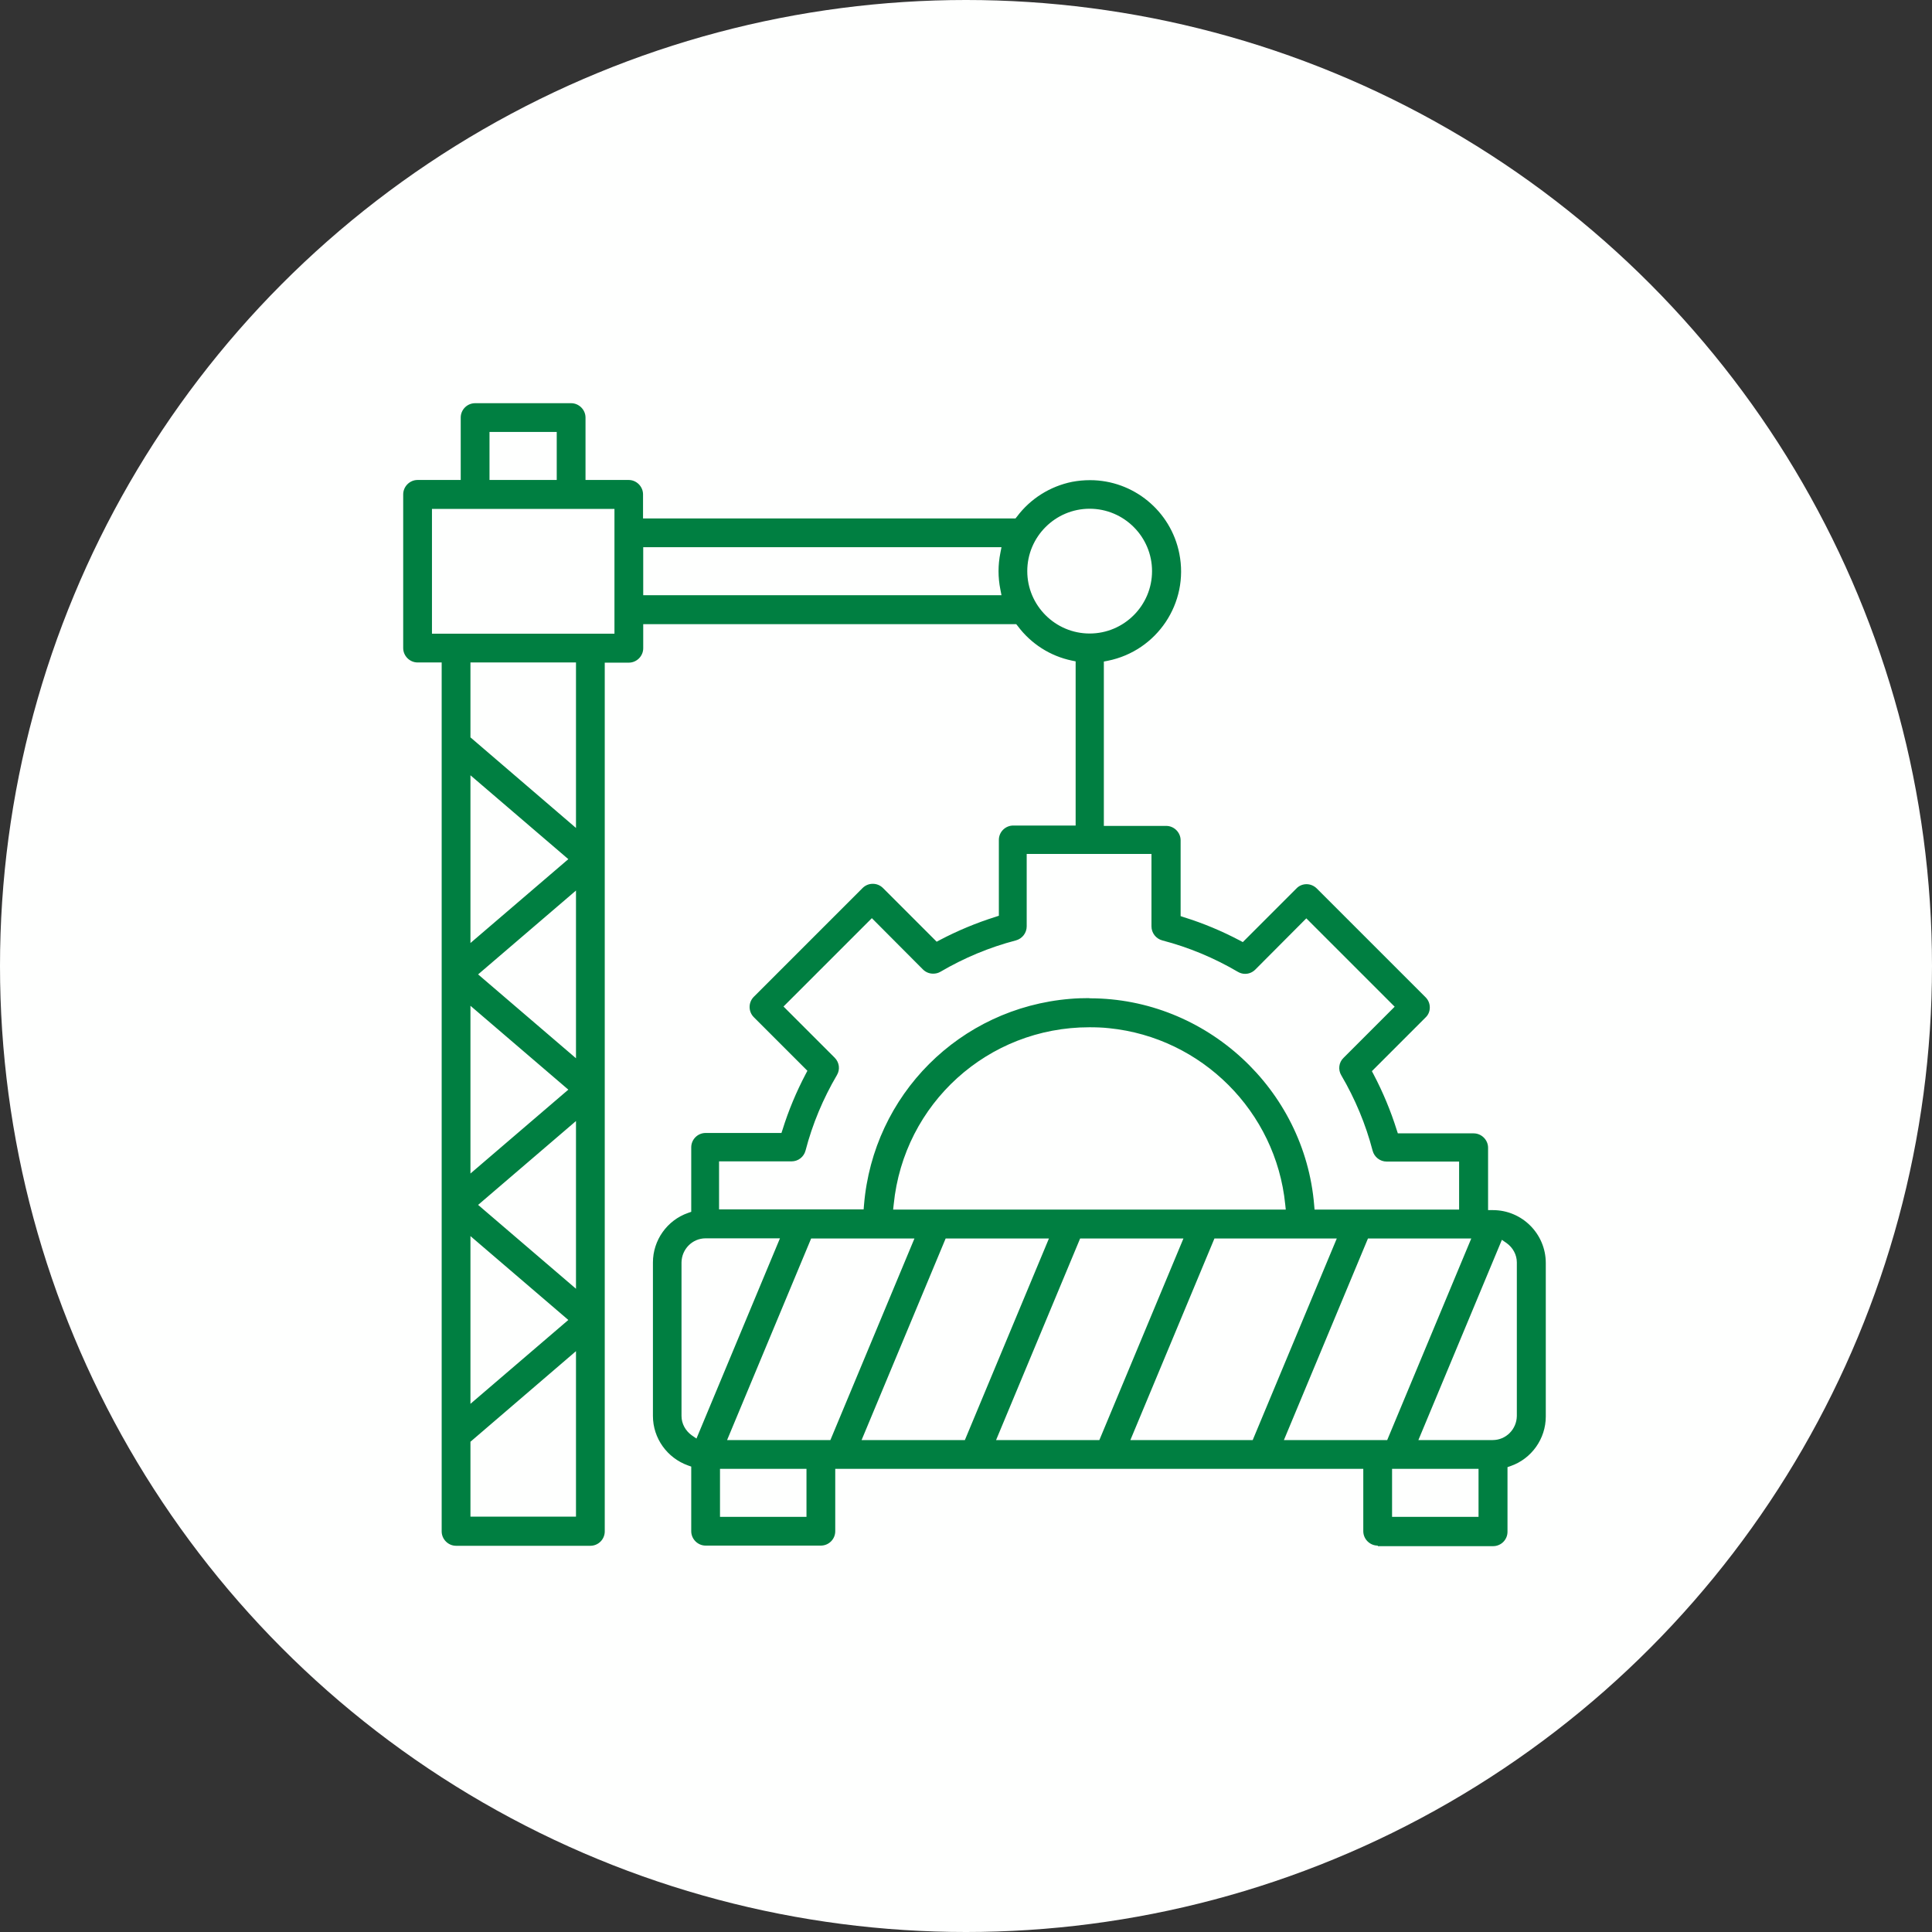
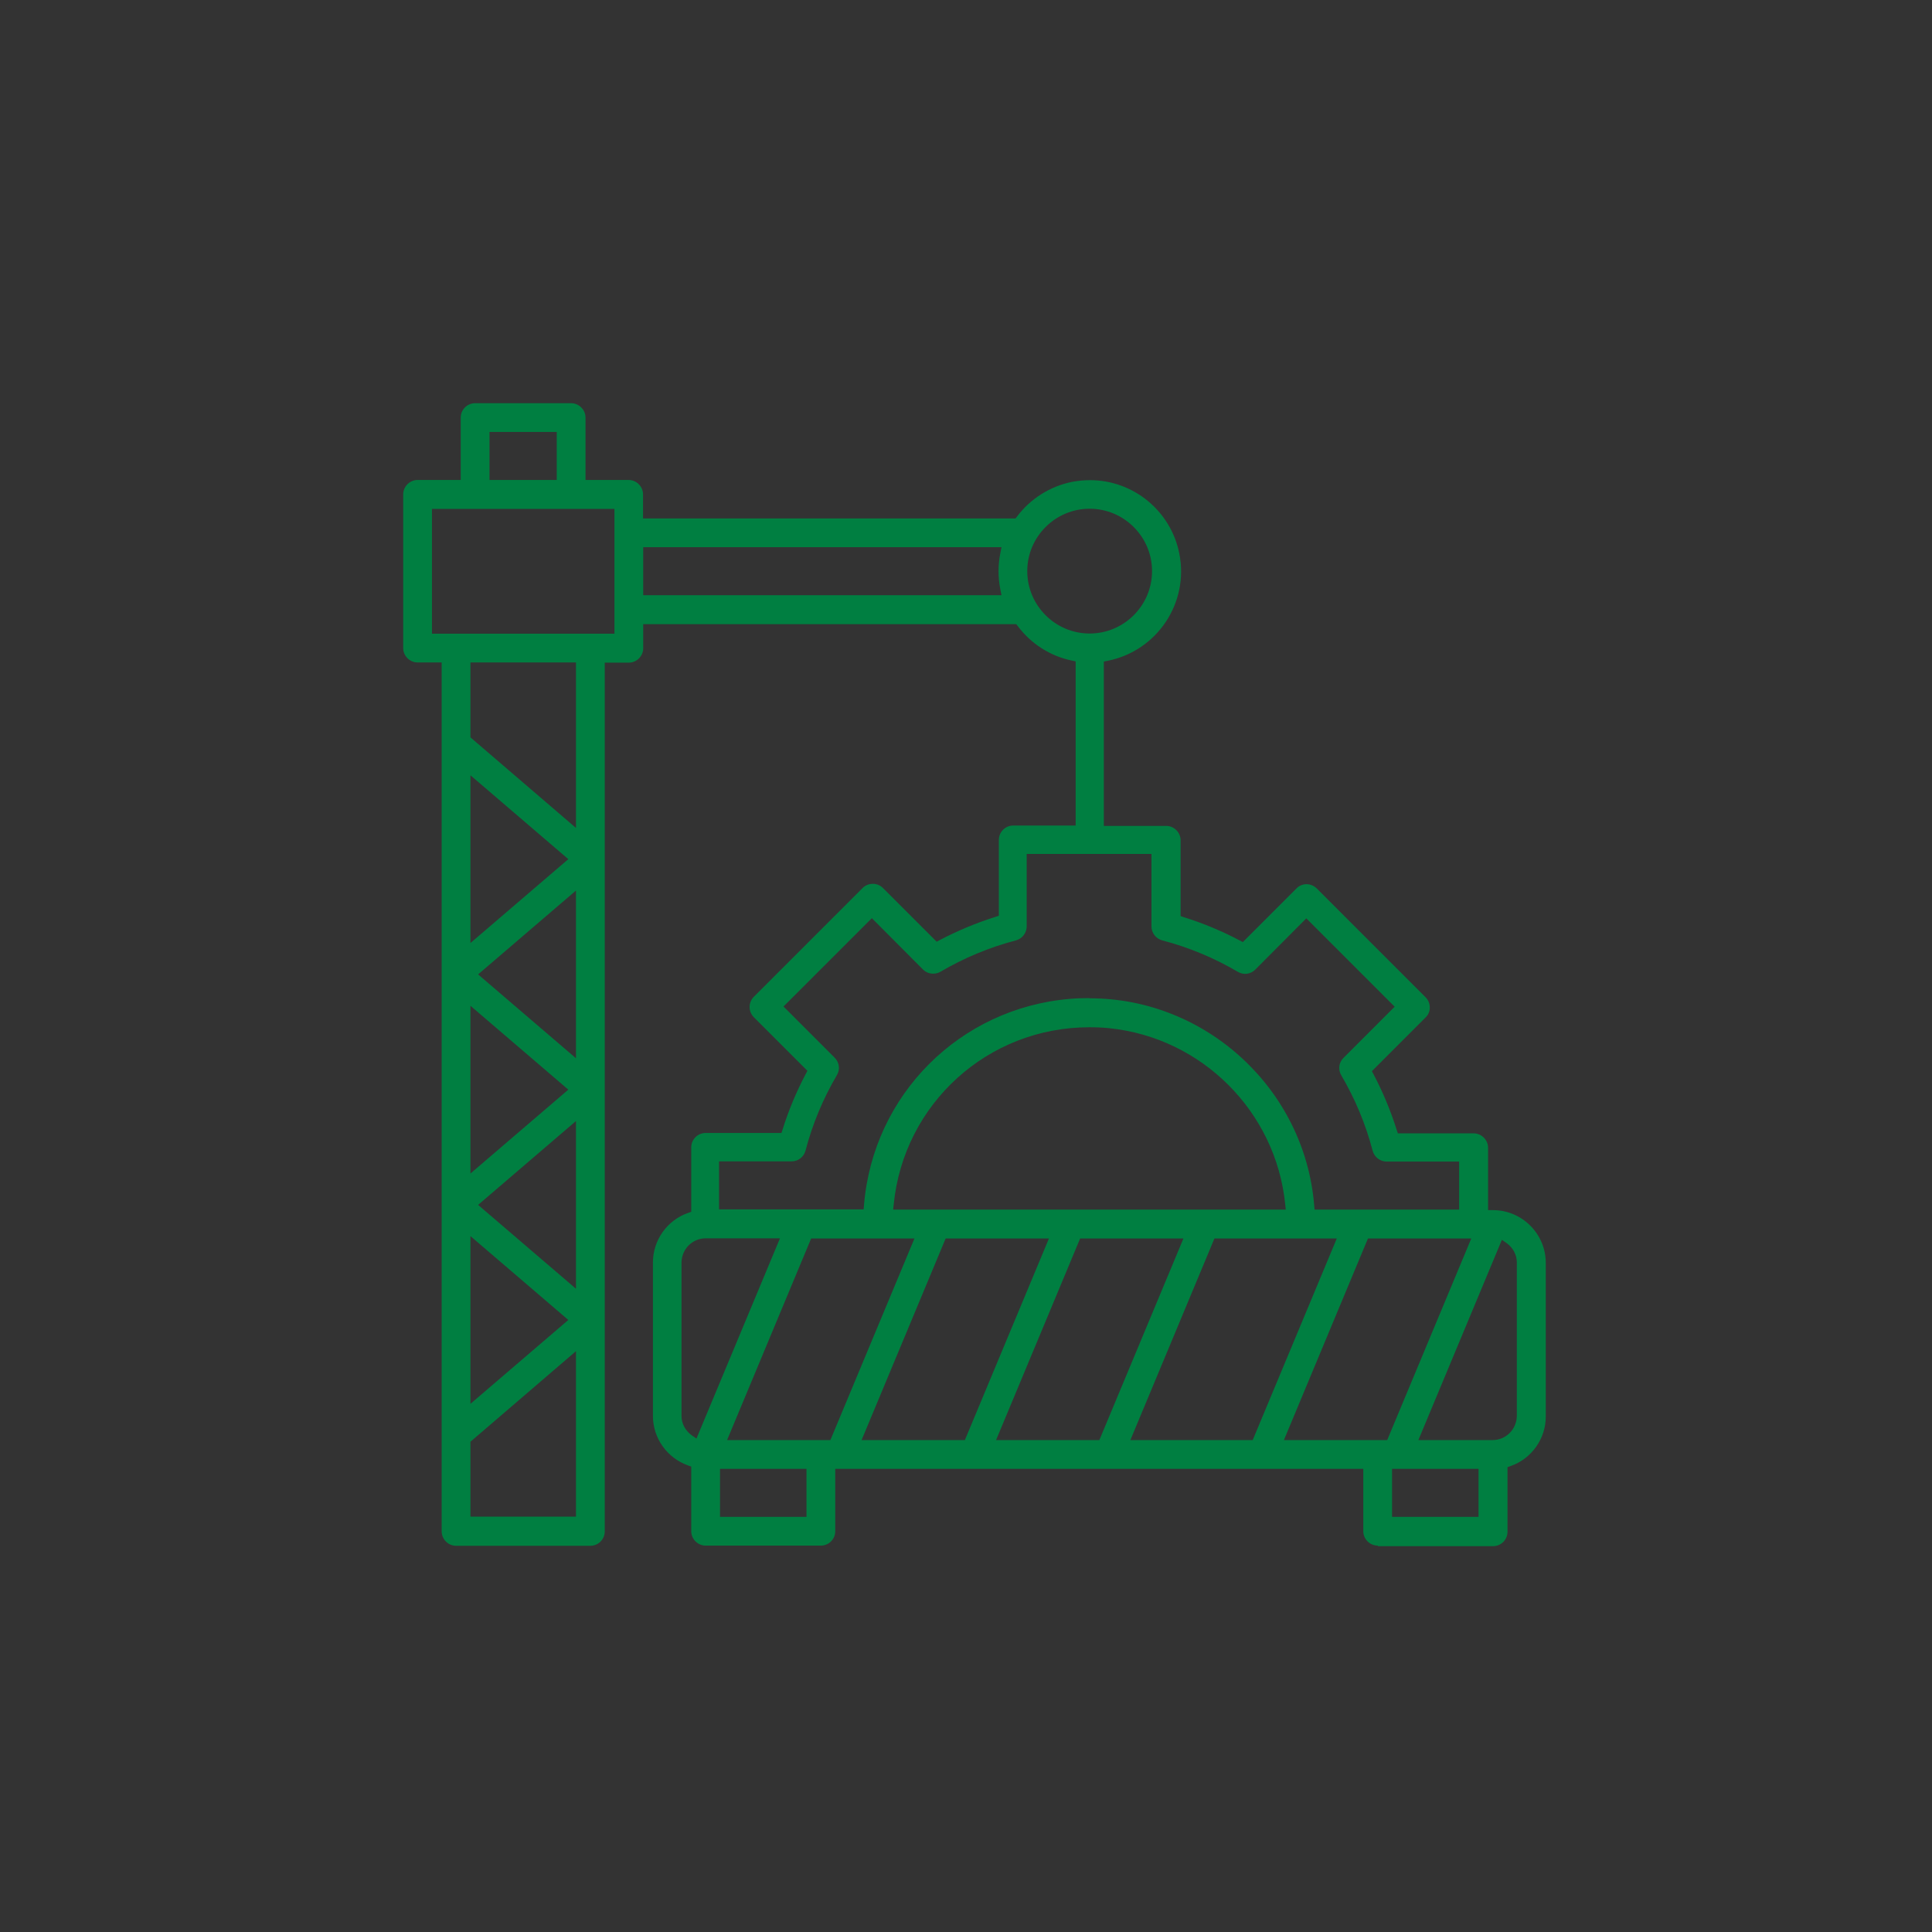
<svg xmlns="http://www.w3.org/2000/svg" width="115" height="115" viewBox="0 0 115 115" fill="none">
  <rect x="0" y="0" width="115" height="115" fill="#333333" stroke="none" />
-   <circle cx="57.5" cy="57.5" r="57.5" fill="#FEFFFE" />
-   <path d="M82.005 92C81.538 92 81.148 91.611 81.148 91.144V87.43H49.717V91.144C49.717 91.622 49.328 92 48.861 92H42.001C41.534 92 41.145 91.611 41.145 91.144V87.297L40.956 87.23C39.71 86.785 38.865 85.607 38.865 84.284V75.144C38.865 73.822 39.71 72.632 40.956 72.198L41.145 72.132V68.296C41.145 67.817 41.534 67.439 42.001 67.439H46.515L46.581 67.239C46.937 66.094 47.404 64.982 47.96 63.926L48.06 63.737L44.869 60.546C44.536 60.213 44.536 59.668 44.869 59.334L51.34 52.863C51.507 52.697 51.718 52.608 51.952 52.608C52.185 52.608 52.396 52.697 52.563 52.863L55.754 56.054L55.943 55.954C56.999 55.398 58.122 54.931 59.256 54.575L59.456 54.509V49.995C59.456 49.517 59.846 49.139 60.313 49.139H64.026V39.366L63.804 39.321C62.514 39.054 61.369 38.321 60.58 37.264L60.49 37.153H38.287V38.587C38.287 39.054 37.898 39.443 37.431 39.443H35.997V91.155C35.997 91.633 35.608 92.011 35.141 92.011H27.146C26.68 92.011 26.29 91.622 26.29 91.155V39.432H24.856C24.389 39.432 24 39.043 24 38.576V29.426C24 28.959 24.389 28.57 24.856 28.57H27.424V24.856C27.424 24.378 27.814 24 28.281 24H33.995C34.462 24 34.852 24.389 34.852 24.856V28.57H37.42C37.887 28.57 38.276 28.959 38.276 29.426V30.86H60.446L60.535 30.749C61.336 29.681 62.503 28.948 63.815 28.681C64.171 28.614 64.526 28.581 64.882 28.581C67.462 28.581 69.697 30.415 70.197 32.95C70.786 35.886 68.874 38.743 65.939 39.332L65.705 39.377V49.161H69.419C69.885 49.161 70.275 49.55 70.275 50.017V54.531L70.475 54.598C71.62 54.954 72.732 55.42 73.788 55.977L73.977 56.077L77.168 52.886C77.324 52.719 77.546 52.63 77.769 52.63C77.991 52.63 78.213 52.719 78.38 52.886L84.851 59.356C85.018 59.523 85.107 59.734 85.107 59.968C85.107 60.201 85.018 60.413 84.851 60.568L81.66 63.759L81.76 63.948C82.316 65.005 82.783 66.127 83.139 67.262L83.205 67.462H87.719C88.186 67.462 88.576 67.851 88.576 68.318V72.031H88.865C90.599 72.031 92.011 73.443 92.011 75.178V84.317C92.011 85.64 91.166 86.83 89.921 87.264L89.732 87.33V91.177C89.732 91.655 89.343 92.033 88.876 92.033H82.016L82.005 92ZM82.861 90.288H88.008V87.43H82.861V90.288ZM42.857 90.288H48.005V87.43H42.857V90.288ZM28.003 85.818V90.277H34.285V80.426L28.003 85.818ZM84.428 85.718H88.853C89.643 85.718 90.277 85.073 90.288 84.284V75.144C90.288 74.689 90.054 74.266 89.687 73.999L89.398 73.799L84.428 85.718ZM76.423 85.718H82.572L87.575 73.721H81.426L76.423 85.718ZM67.284 85.718H74.566L79.57 73.721H72.287L67.284 85.718ZM59.29 85.718H65.438L70.442 73.721H64.293L59.29 85.718ZM51.285 85.718H57.433L62.436 73.721H56.288L51.285 85.718ZM43.279 85.718H49.428L54.431 73.721H48.282L43.279 85.718ZM42.001 73.71C41.211 73.71 40.578 74.355 40.566 75.144V84.284C40.566 84.74 40.8 85.162 41.167 85.429L41.456 85.629L46.426 73.71H42.001ZM28.003 83.561L33.829 78.569L28.003 73.577V83.561ZM28.459 71.72L34.285 76.712V66.728L28.459 71.72ZM64.871 59.423C71.787 59.423 77.657 64.827 78.224 71.731L78.247 71.998H86.852V69.141H82.538C82.149 69.141 81.804 68.874 81.704 68.496C81.293 66.917 80.659 65.405 79.837 64.004C79.636 63.67 79.692 63.237 79.97 62.97L83.016 59.923L77.757 54.664L74.722 57.711C74.555 57.878 74.344 57.967 74.111 57.967C73.955 57.967 73.81 57.922 73.677 57.844C72.276 57.022 70.764 56.388 69.185 55.977C68.807 55.876 68.54 55.532 68.54 55.143V50.829H61.113V55.143C61.113 55.532 60.846 55.876 60.468 55.977C58.889 56.388 57.377 57.022 55.977 57.844C55.843 57.922 55.699 57.956 55.543 57.956C55.309 57.956 55.098 57.867 54.931 57.7L51.896 54.653L46.637 59.912L49.684 62.959C49.961 63.237 50.017 63.659 49.817 63.993C48.994 65.394 48.36 66.906 47.949 68.485C47.849 68.863 47.515 69.129 47.115 69.129H42.801V71.987H51.407L51.429 71.72C51.974 65.16 57.133 60.001 63.693 59.456C64.071 59.423 64.449 59.412 64.816 59.412L64.871 59.423ZM64.838 61.147C58.812 61.147 53.797 65.683 53.197 71.687L53.163 71.998H76.534L76.501 71.687C75.945 66.161 71.531 61.758 66.016 61.202C65.616 61.158 65.227 61.147 64.827 61.147H64.838ZM28.003 69.852L33.829 64.86L28.003 59.868V69.852ZM28.459 58L34.285 62.992V53.008L28.459 58ZM28.003 56.132L33.829 51.14L28.003 46.148V56.132ZM28.003 43.891L34.285 49.283V39.432H28.003V43.891ZM64.86 30.282C62.814 30.282 61.147 31.95 61.147 33.995C61.147 36.041 62.814 37.709 64.86 37.709C66.906 37.709 68.574 36.041 68.574 33.995C68.574 31.95 66.906 30.282 64.86 30.282ZM25.712 37.72H36.575V30.293H25.712V37.72ZM38.287 35.43H59.612L59.545 35.085C59.401 34.362 59.401 33.64 59.545 32.917L59.612 32.572H38.287V35.43ZM29.137 28.57H33.139V25.712H29.137V28.57Z" fill="#007F41" />
+   <path d="M82.005 92C81.538 92 81.148 91.611 81.148 91.144V87.43H49.717V91.144C49.717 91.622 49.328 92 48.861 92H42.001C41.534 92 41.145 91.611 41.145 91.144V87.297L40.956 87.23C39.71 86.785 38.865 85.607 38.865 84.284V75.144C38.865 73.822 39.71 72.632 40.956 72.198L41.145 72.132V68.296C41.145 67.817 41.534 67.439 42.001 67.439H46.515L46.581 67.239C46.937 66.094 47.404 64.982 47.96 63.926L48.06 63.737L44.869 60.546C44.536 60.213 44.536 59.668 44.869 59.334L51.34 52.863C51.507 52.697 51.718 52.608 51.952 52.608C52.185 52.608 52.396 52.697 52.563 52.863L55.754 56.054L55.943 55.954C56.999 55.398 58.122 54.931 59.256 54.575L59.456 54.509V49.995C59.456 49.517 59.846 49.139 60.313 49.139H64.026V39.366L63.804 39.321C62.514 39.054 61.369 38.321 60.58 37.264L60.49 37.153H38.287V38.587C38.287 39.054 37.898 39.443 37.431 39.443H35.997V91.155C35.997 91.633 35.608 92.011 35.141 92.011H27.146C26.68 92.011 26.29 91.622 26.29 91.155V39.432H24.856C24.389 39.432 24 39.043 24 38.576V29.426C24 28.959 24.389 28.57 24.856 28.57H27.424V24.856C27.424 24.378 27.814 24 28.281 24H33.995C34.462 24 34.852 24.389 34.852 24.856V28.57H37.42C37.887 28.57 38.276 28.959 38.276 29.426V30.86H60.446L60.535 30.749C61.336 29.681 62.503 28.948 63.815 28.681C64.171 28.614 64.526 28.581 64.882 28.581C67.462 28.581 69.697 30.415 70.197 32.95C70.786 35.886 68.874 38.743 65.939 39.332L65.705 39.377V49.161H69.419C69.885 49.161 70.275 49.55 70.275 50.017V54.531L70.475 54.598C71.62 54.954 72.732 55.42 73.788 55.977L73.977 56.077L77.168 52.886C77.324 52.719 77.546 52.63 77.769 52.63C77.991 52.63 78.213 52.719 78.38 52.886L84.851 59.356C85.018 59.523 85.107 59.734 85.107 59.968C85.107 60.201 85.018 60.413 84.851 60.568L81.66 63.759L81.76 63.948C82.316 65.005 82.783 66.127 83.139 67.262L83.205 67.462H87.719C88.186 67.462 88.576 67.851 88.576 68.318V72.031H88.865C90.599 72.031 92.011 73.443 92.011 75.178V84.317C92.011 85.64 91.166 86.83 89.921 87.264L89.732 87.33V91.177C89.732 91.655 89.343 92.033 88.876 92.033H82.016L82.005 92ZM82.861 90.288H88.008V87.43H82.861V90.288ZM42.857 90.288H48.005V87.43H42.857V90.288ZM28.003 85.818V90.277H34.285V80.426L28.003 85.818M84.428 85.718H88.853C89.643 85.718 90.277 85.073 90.288 84.284V75.144C90.288 74.689 90.054 74.266 89.687 73.999L89.398 73.799L84.428 85.718ZM76.423 85.718H82.572L87.575 73.721H81.426L76.423 85.718ZM67.284 85.718H74.566L79.57 73.721H72.287L67.284 85.718ZM59.29 85.718H65.438L70.442 73.721H64.293L59.29 85.718ZM51.285 85.718H57.433L62.436 73.721H56.288L51.285 85.718ZM43.279 85.718H49.428L54.431 73.721H48.282L43.279 85.718ZM42.001 73.71C41.211 73.71 40.578 74.355 40.566 75.144V84.284C40.566 84.74 40.8 85.162 41.167 85.429L41.456 85.629L46.426 73.71H42.001ZM28.003 83.561L33.829 78.569L28.003 73.577V83.561ZM28.459 71.72L34.285 76.712V66.728L28.459 71.72ZM64.871 59.423C71.787 59.423 77.657 64.827 78.224 71.731L78.247 71.998H86.852V69.141H82.538C82.149 69.141 81.804 68.874 81.704 68.496C81.293 66.917 80.659 65.405 79.837 64.004C79.636 63.67 79.692 63.237 79.97 62.97L83.016 59.923L77.757 54.664L74.722 57.711C74.555 57.878 74.344 57.967 74.111 57.967C73.955 57.967 73.81 57.922 73.677 57.844C72.276 57.022 70.764 56.388 69.185 55.977C68.807 55.876 68.54 55.532 68.54 55.143V50.829H61.113V55.143C61.113 55.532 60.846 55.876 60.468 55.977C58.889 56.388 57.377 57.022 55.977 57.844C55.843 57.922 55.699 57.956 55.543 57.956C55.309 57.956 55.098 57.867 54.931 57.7L51.896 54.653L46.637 59.912L49.684 62.959C49.961 63.237 50.017 63.659 49.817 63.993C48.994 65.394 48.36 66.906 47.949 68.485C47.849 68.863 47.515 69.129 47.115 69.129H42.801V71.987H51.407L51.429 71.72C51.974 65.16 57.133 60.001 63.693 59.456C64.071 59.423 64.449 59.412 64.816 59.412L64.871 59.423ZM64.838 61.147C58.812 61.147 53.797 65.683 53.197 71.687L53.163 71.998H76.534L76.501 71.687C75.945 66.161 71.531 61.758 66.016 61.202C65.616 61.158 65.227 61.147 64.827 61.147H64.838ZM28.003 69.852L33.829 64.86L28.003 59.868V69.852ZM28.459 58L34.285 62.992V53.008L28.459 58ZM28.003 56.132L33.829 51.14L28.003 46.148V56.132ZM28.003 43.891L34.285 49.283V39.432H28.003V43.891ZM64.86 30.282C62.814 30.282 61.147 31.95 61.147 33.995C61.147 36.041 62.814 37.709 64.86 37.709C66.906 37.709 68.574 36.041 68.574 33.995C68.574 31.95 66.906 30.282 64.86 30.282ZM25.712 37.72H36.575V30.293H25.712V37.72ZM38.287 35.43H59.612L59.545 35.085C59.401 34.362 59.401 33.64 59.545 32.917L59.612 32.572H38.287V35.43ZM29.137 28.57H33.139V25.712H29.137V28.57Z" fill="#007F41" />
</svg>